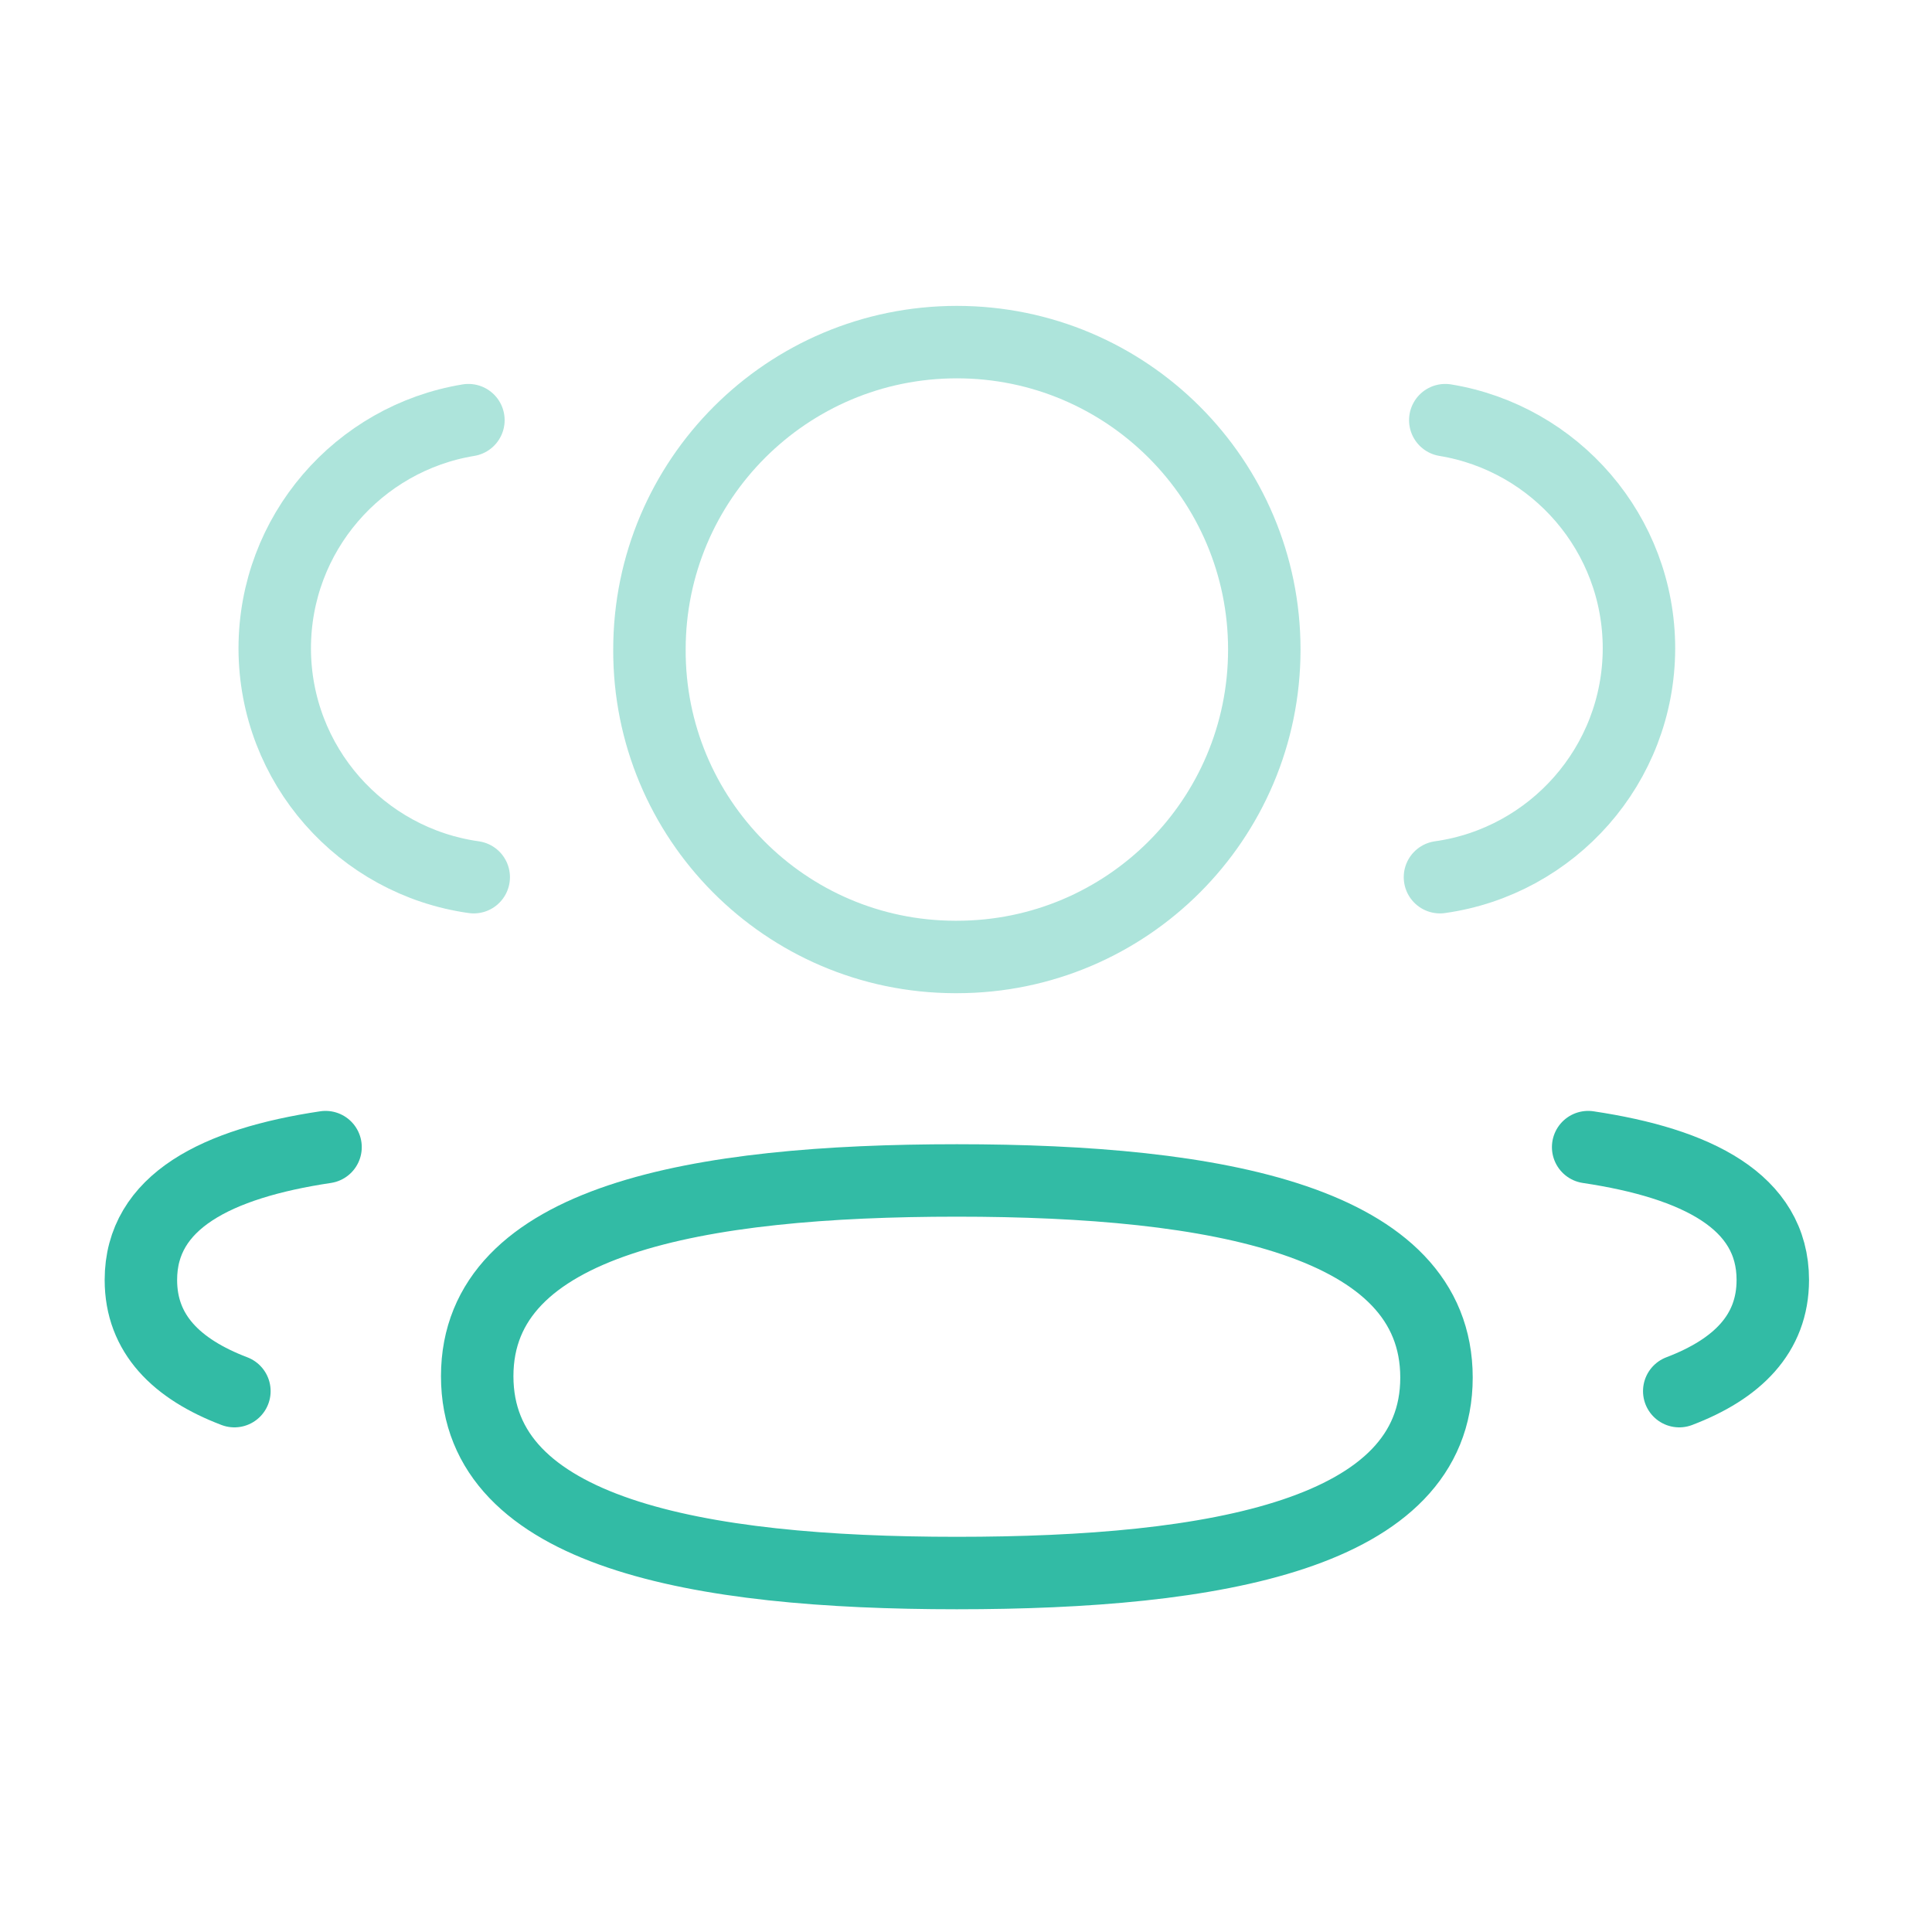
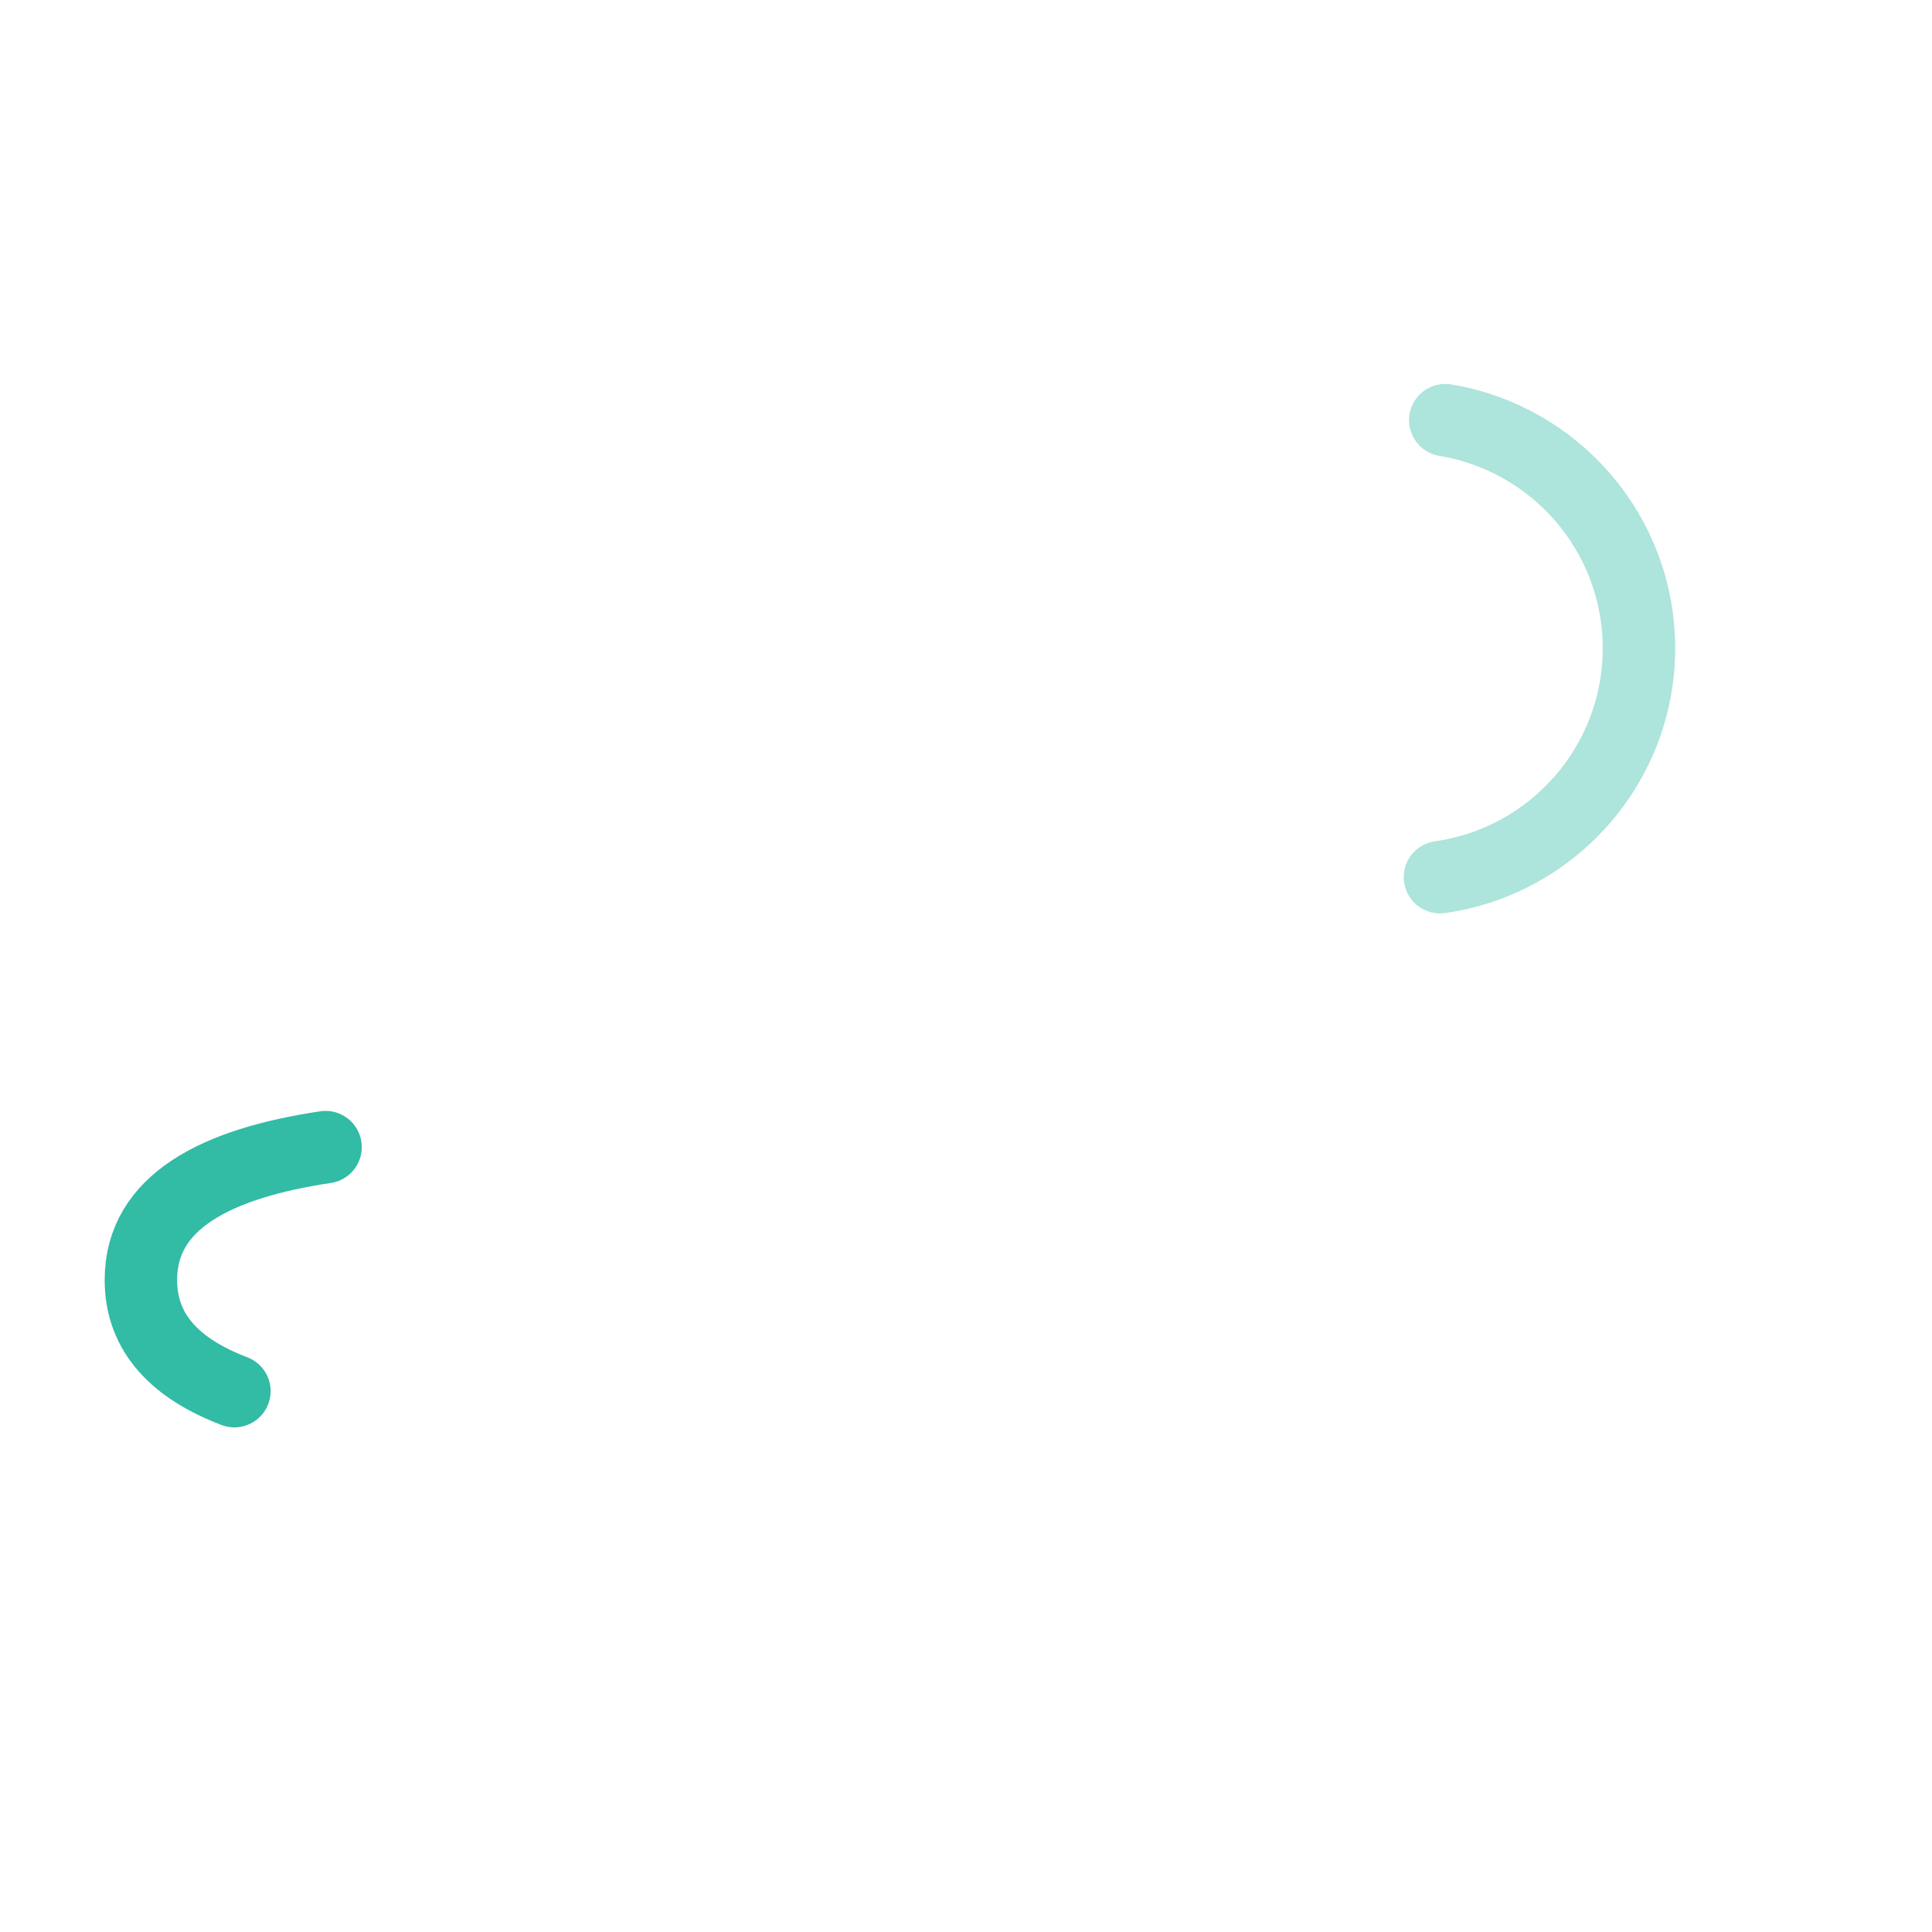
<svg xmlns="http://www.w3.org/2000/svg" width="40" height="40" viewBox="0 0 40 40" fill="none">
  <path opacity="0.4" d="M29.813 18.161C32.138 17.834 33.928 15.841 33.933 13.426C33.933 11.046 32.198 9.073 29.923 8.699" stroke="#32BBA5" stroke-width="1.5" stroke-linecap="round" stroke-linejoin="round" />
-   <path d="M32.881 23.75C35.133 24.087 36.704 24.875 36.704 26.5C36.704 27.619 35.964 28.346 34.767 28.802" stroke="#32BBA5" stroke-width="1.5" stroke-linecap="round" stroke-linejoin="round" />
-   <path fill-rule="evenodd" clip-rule="evenodd" d="M19.811 24.44C14.454 24.44 9.88 25.251 9.88 28.493C9.88 31.733 14.426 32.568 19.811 32.568C25.168 32.568 29.741 31.765 29.741 28.521C29.741 25.278 25.196 24.44 19.811 24.44Z" stroke="#32BBA5" stroke-width="1.5" stroke-linecap="round" stroke-linejoin="round" />
-   <path opacity="0.4" fill-rule="evenodd" clip-rule="evenodd" d="M19.811 19.813C23.326 19.813 26.176 16.965 26.176 13.448C26.176 9.933 23.326 7.083 19.811 7.083C16.296 7.083 13.446 9.933 13.446 13.448C13.433 16.951 16.261 19.802 19.765 19.813H19.811Z" stroke="#32BBA5" stroke-width="1.5" stroke-linecap="round" stroke-linejoin="round" />
-   <path opacity="0.4" d="M9.808 18.161C7.481 17.834 5.693 15.841 5.688 13.426C5.688 11.046 7.423 9.073 9.698 8.699" stroke="#32BBA5" stroke-width="1.5" stroke-linecap="round" stroke-linejoin="round" />
  <path d="M6.74 23.75C4.488 24.087 2.917 24.875 2.917 26.5C2.917 27.619 3.656 28.346 4.853 28.802" stroke="#32BBA5" stroke-width="1.5" stroke-linecap="round" stroke-linejoin="round" />
</svg>